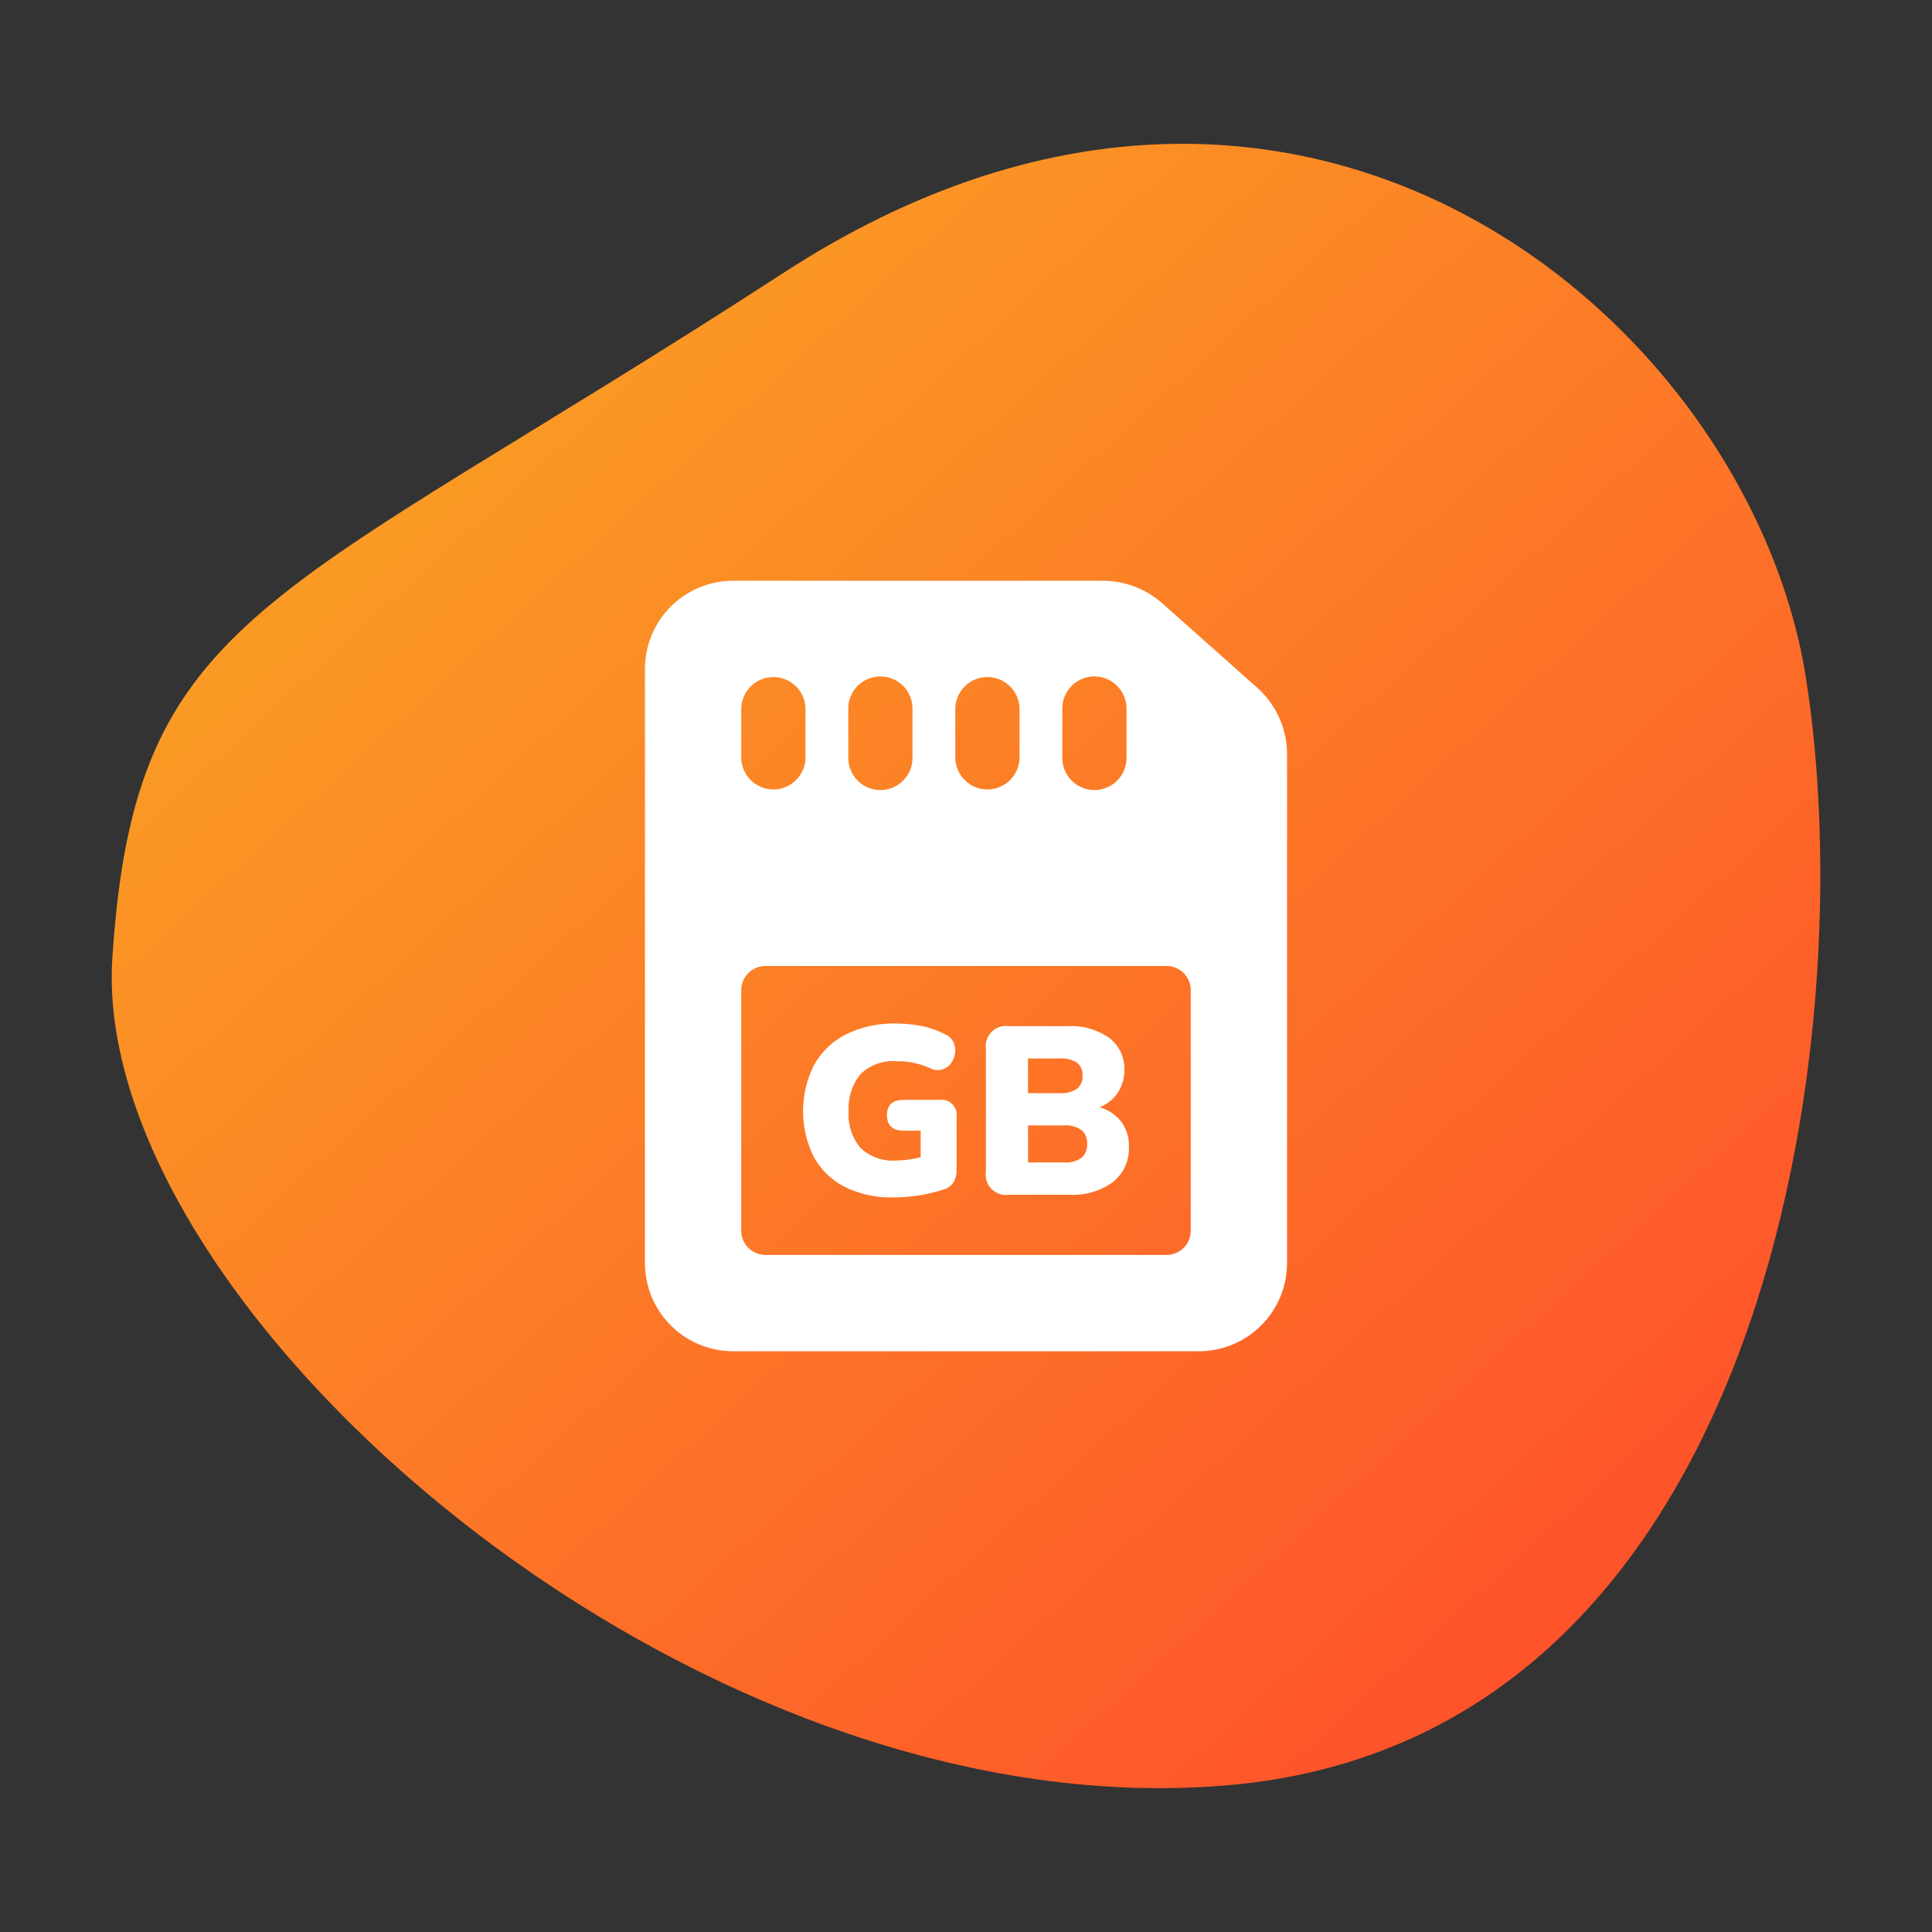
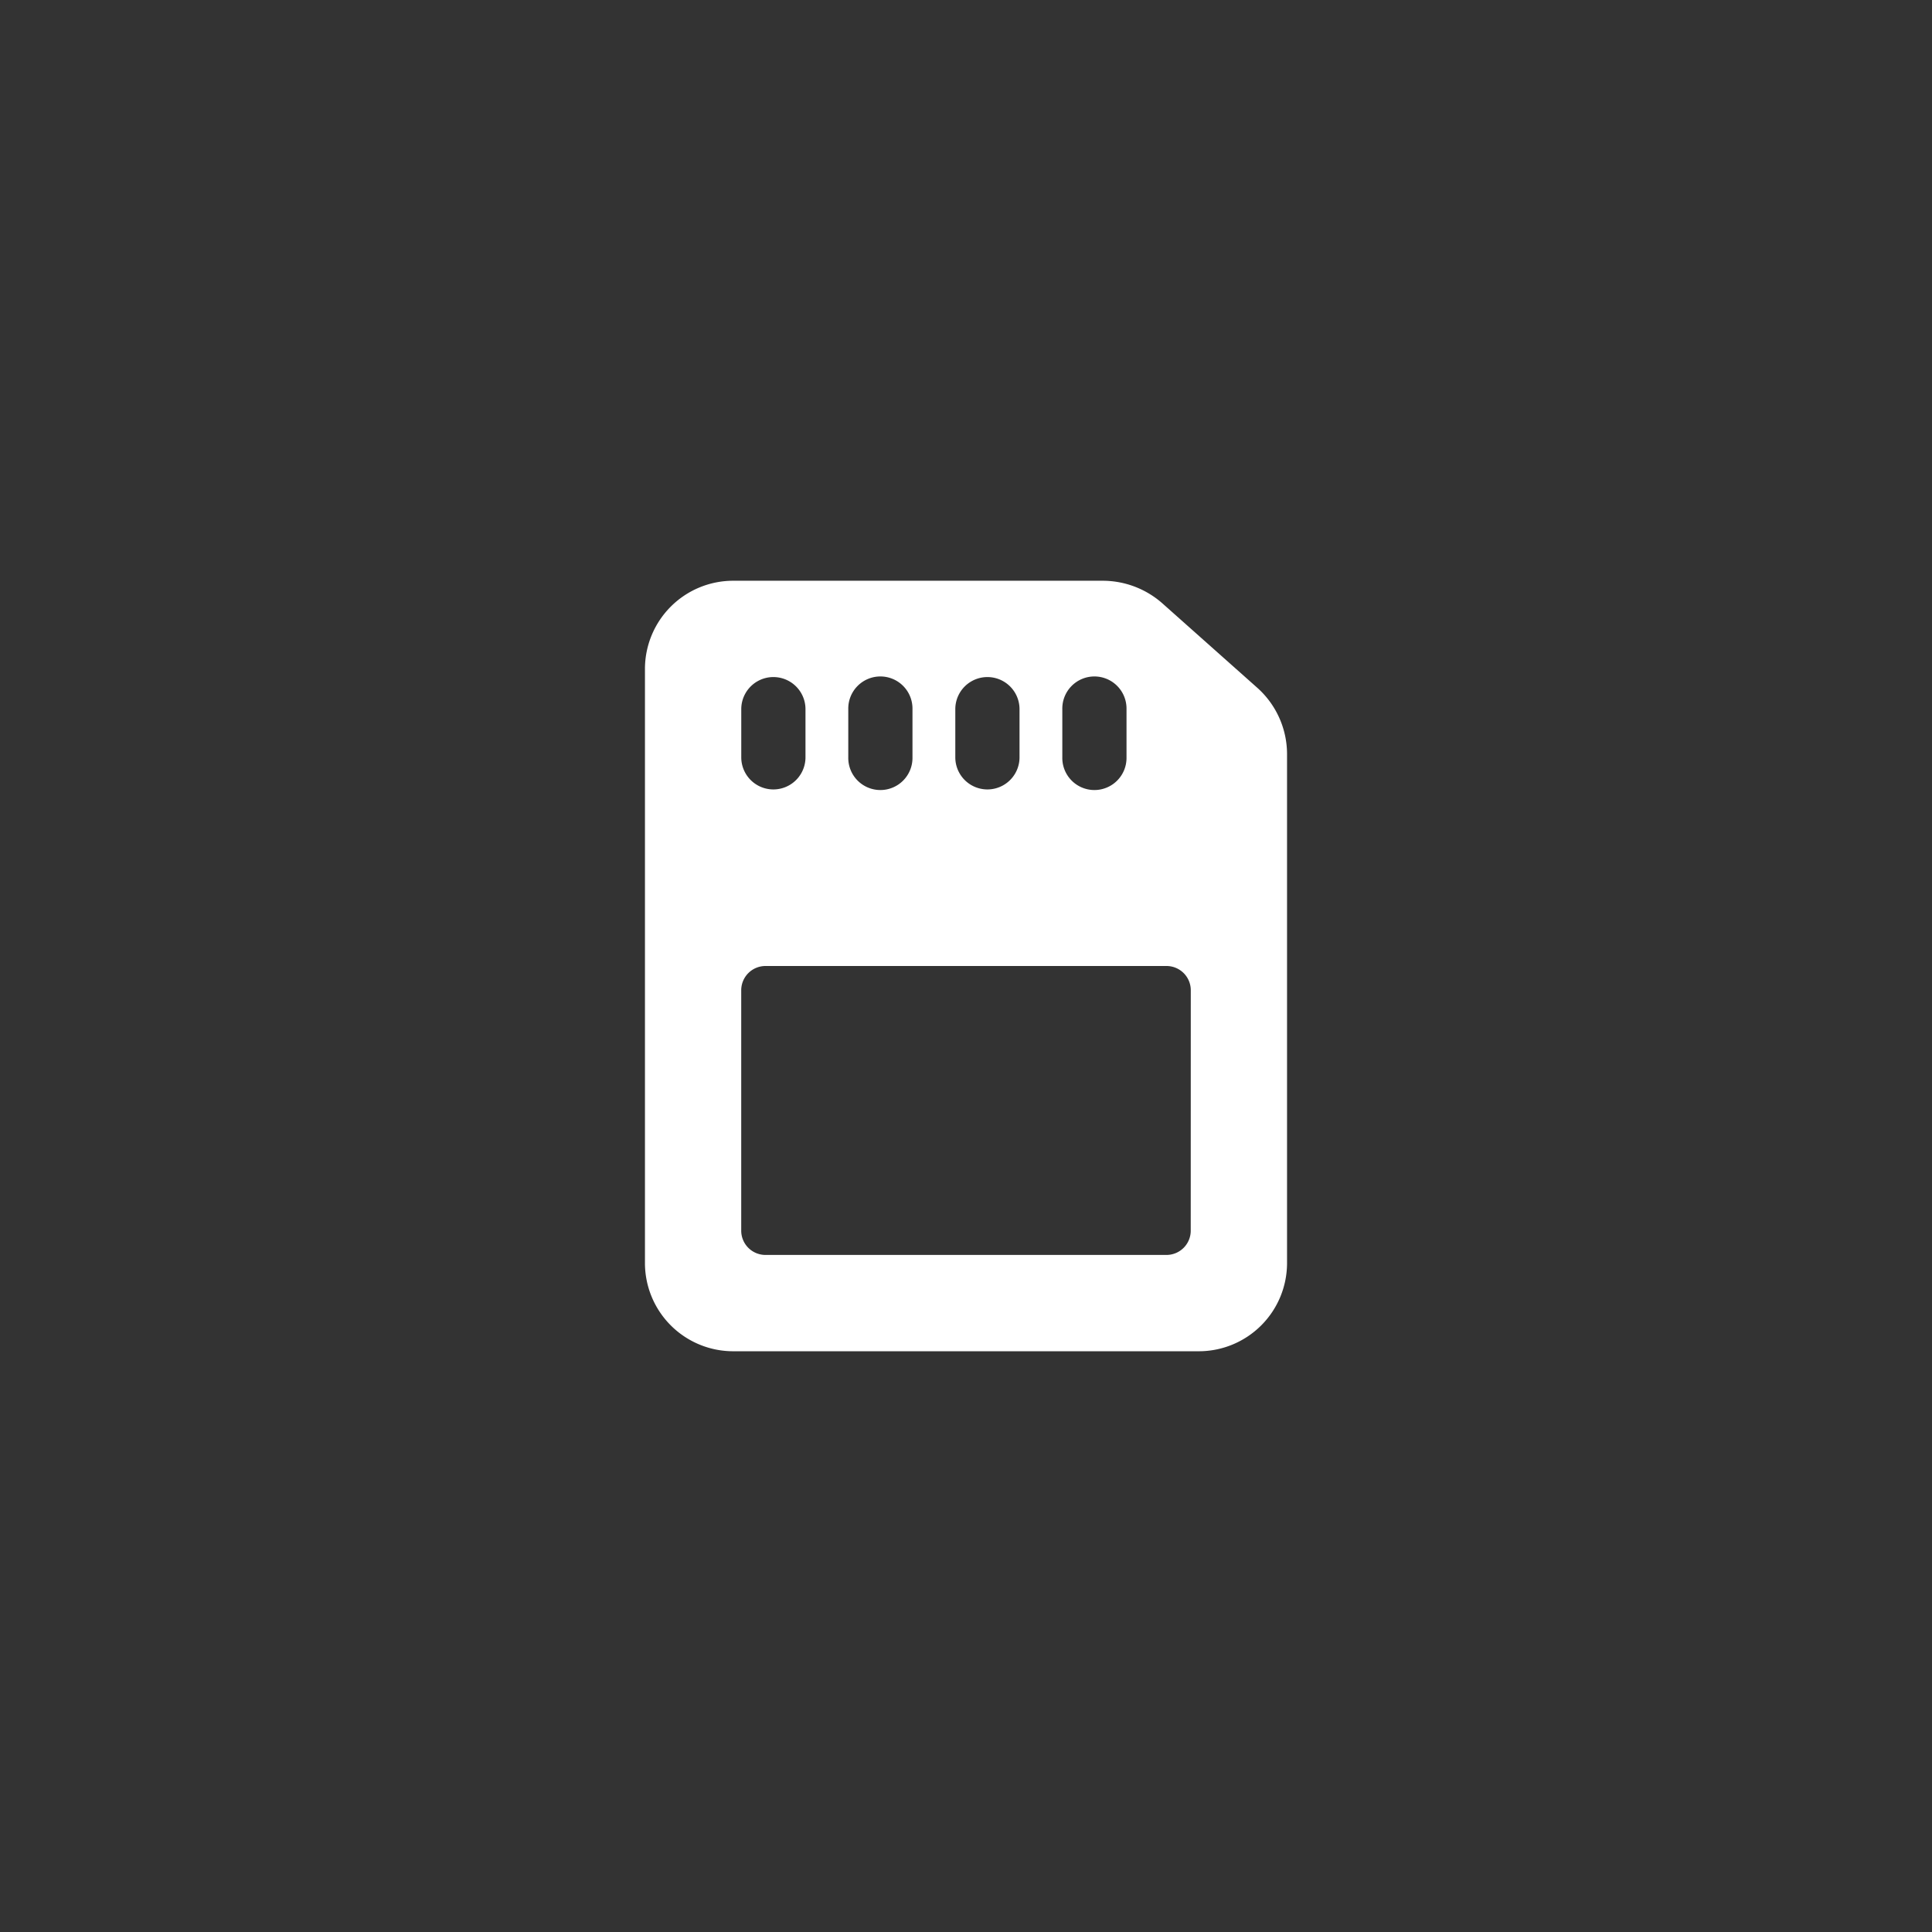
<svg xmlns="http://www.w3.org/2000/svg" id="bbd187b3-997d-4f2e-a6b6-8a8bb7abe232" data-name="Layer 1" viewBox="0 0 168 168">
  <rect x="0" y="0" width="168" height="168" fill="#333333" stroke="none" />
  <defs>
    <style>.a5bfd064-6bcb-4c2a-bcef-9d8bd7bc17a9{fill:url(#ab33bc9d-a20e-4d80-a6c7-75f490e95d82);}.a7f7491e-48dd-484c-ab34-e316b2b649cd{fill:#fff;}</style>
    <linearGradient id="ab33bc9d-a20e-4d80-a6c7-75f490e95d82" x1="-3196.876" y1="146.752" x2="-3195.78" y2="147.62" gradientTransform="matrix(-12.44, -142.193, -148.787, 13.017, -17780.814, -456336.939)" gradientUnits="userSpaceOnUse">
      <stop offset="0" stop-color="#ff4b2b" />
      <stop offset="1" stop-color="#f9b122" />
    </linearGradient>
  </defs>
-   <path class="a5bfd064-6bcb-4c2a-bcef-9d8bd7bc17a9" d="M9.771,83.272c1.986-30.187,13.616-30.5,58.4-59.572s83.888,4.153,88.846,35.117-3.144,92.305-50.194,96.418S7.786,113.458,9.771,83.272Z" />
  <path class="a7f7491e-48dd-484c-ab34-e316b2b649cd" d="M109.348,59.824l-8.319-7.4A7.849,7.849,0,0,0,95.92,50.5H63.76a7.673,7.673,0,0,0-7.677,7.677v51.646A7.673,7.673,0,0,0,63.76,117.5h40.48a7.673,7.673,0,0,0,7.677-7.677V65.575A7.742,7.742,0,0,0,109.348,59.824ZM92.375,61.667a2.792,2.792,0,1,1,5.583,0v4.187a2.792,2.792,0,1,1-5.583,0Zm-9.305,0a2.792,2.792,0,0,1,5.584,0v4.187a2.792,2.792,0,1,1-5.584,0Zm-9.307,0a2.792,2.792,0,1,1,5.583,0v4.187a2.792,2.792,0,1,1-5.583,0Zm-9.305,0a2.792,2.792,0,0,1,5.584,0v4.187a2.792,2.792,0,0,1-5.584,0Zm39.084,45.364a2.11,2.11,0,0,1-2.094,2.094h-34.9a2.11,2.11,0,0,1-2.094-2.094V86.094A2.11,2.11,0,0,1,66.552,84h34.9a2.11,2.11,0,0,1,2.094,2.094Z" />
-   <path class="a7f7491e-48dd-484c-ab34-e316b2b649cd" d="M77.69,104.119a8.986,8.986,0,0,1-4.272-.935,6.373,6.373,0,0,1-2.671-2.619,8.919,8.919,0,0,1,.052-7.974,6.576,6.576,0,0,1,2.775-2.65,9.4,9.4,0,0,1,4.367-.935,11.761,11.761,0,0,1,2.12.2,7.45,7.45,0,0,1,2.119.737,1.4,1.4,0,0,1,.74.7,1.705,1.705,0,0,1,.123.947,1.9,1.9,0,0,1-.363.883,1.48,1.48,0,0,1-.758.53,1.5,1.5,0,0,1-1.071-.125,6.754,6.754,0,0,0-2.89-.6,4.031,4.031,0,0,0-3.128,1.124A4.628,4.628,0,0,0,73.8,96.634a4.448,4.448,0,0,0,1.041,3.2,4.071,4.071,0,0,0,3.076,1.081,9.028,9.028,0,0,0,2.142-.291V98.319H78.606q-1.477,0-1.477-1.351,0-1.331,1.477-1.33h3.075a1.323,1.323,0,0,1,1.5,1.495v4.6a2.048,2.048,0,0,1-.259,1.06,1.448,1.448,0,0,1-.822.623,13.777,13.777,0,0,1-2.131.521A14.036,14.036,0,0,1,77.69,104.119Z" />
-   <path class="a7f7491e-48dd-484c-ab34-e316b2b649cd" d="M87.731,103.891a1.756,1.756,0,0,1-2-1.975V91.209a1.756,1.756,0,0,1,2-1.975H92.8a5.786,5.786,0,0,1,3.669,1.029,3.336,3.336,0,0,1,1.3,2.754,3.51,3.51,0,0,1-.571,2,3.418,3.418,0,0,1-1.591,1.269A3.593,3.593,0,0,1,97.5,97.54a3.528,3.528,0,0,1,.666,2.192,3.706,3.706,0,0,1-1.382,3.047,5.862,5.862,0,0,1-3.774,1.112Zm1.663-8.835h2.724a2.507,2.507,0,0,0,1.528-.376,1.346,1.346,0,0,0,.489-1.142,1.322,1.322,0,0,0-.489-1.133,2.578,2.578,0,0,0-1.528-.364H89.394Zm0,6.028h3.1a2.413,2.413,0,0,0,1.548-.4,1.489,1.489,0,0,0,.489-1.217,1.456,1.456,0,0,0-.489-1.206,2.447,2.447,0,0,0-1.548-.4h-3.1Z" />
</svg>